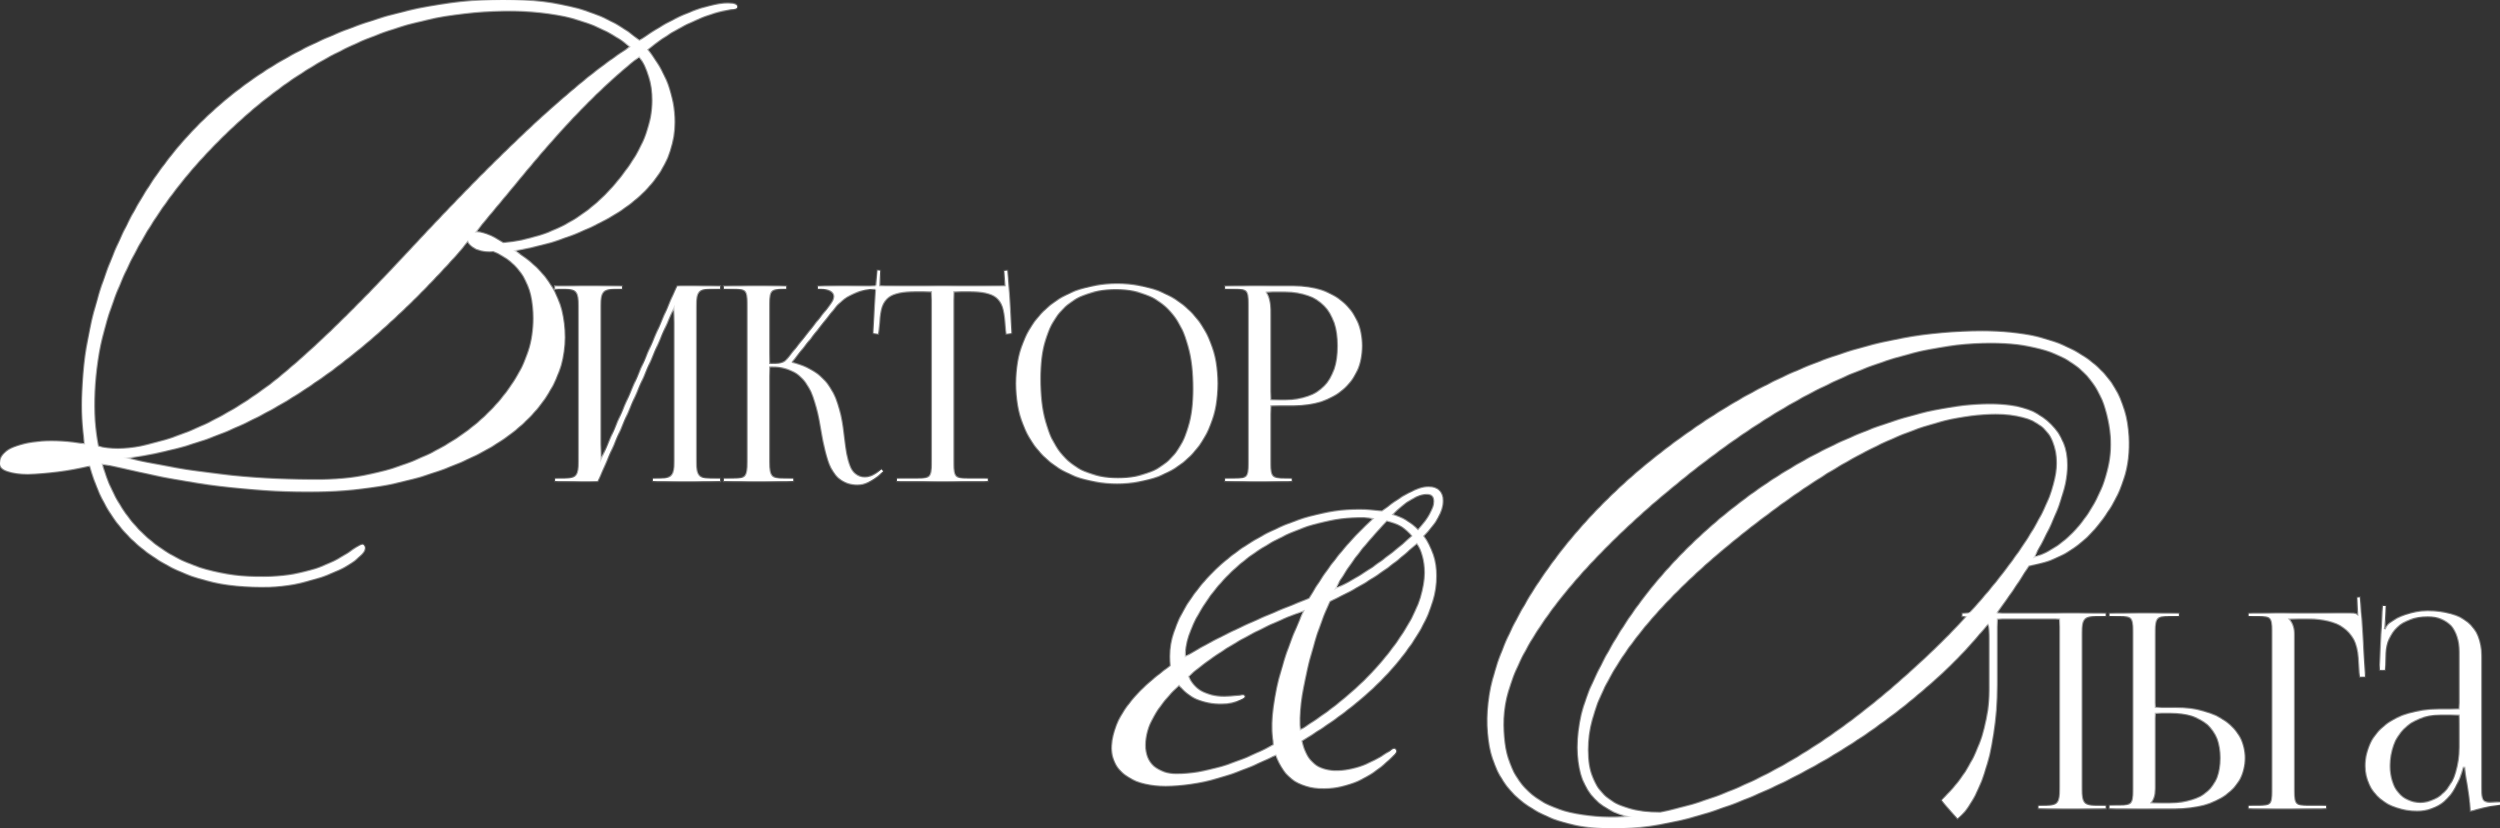
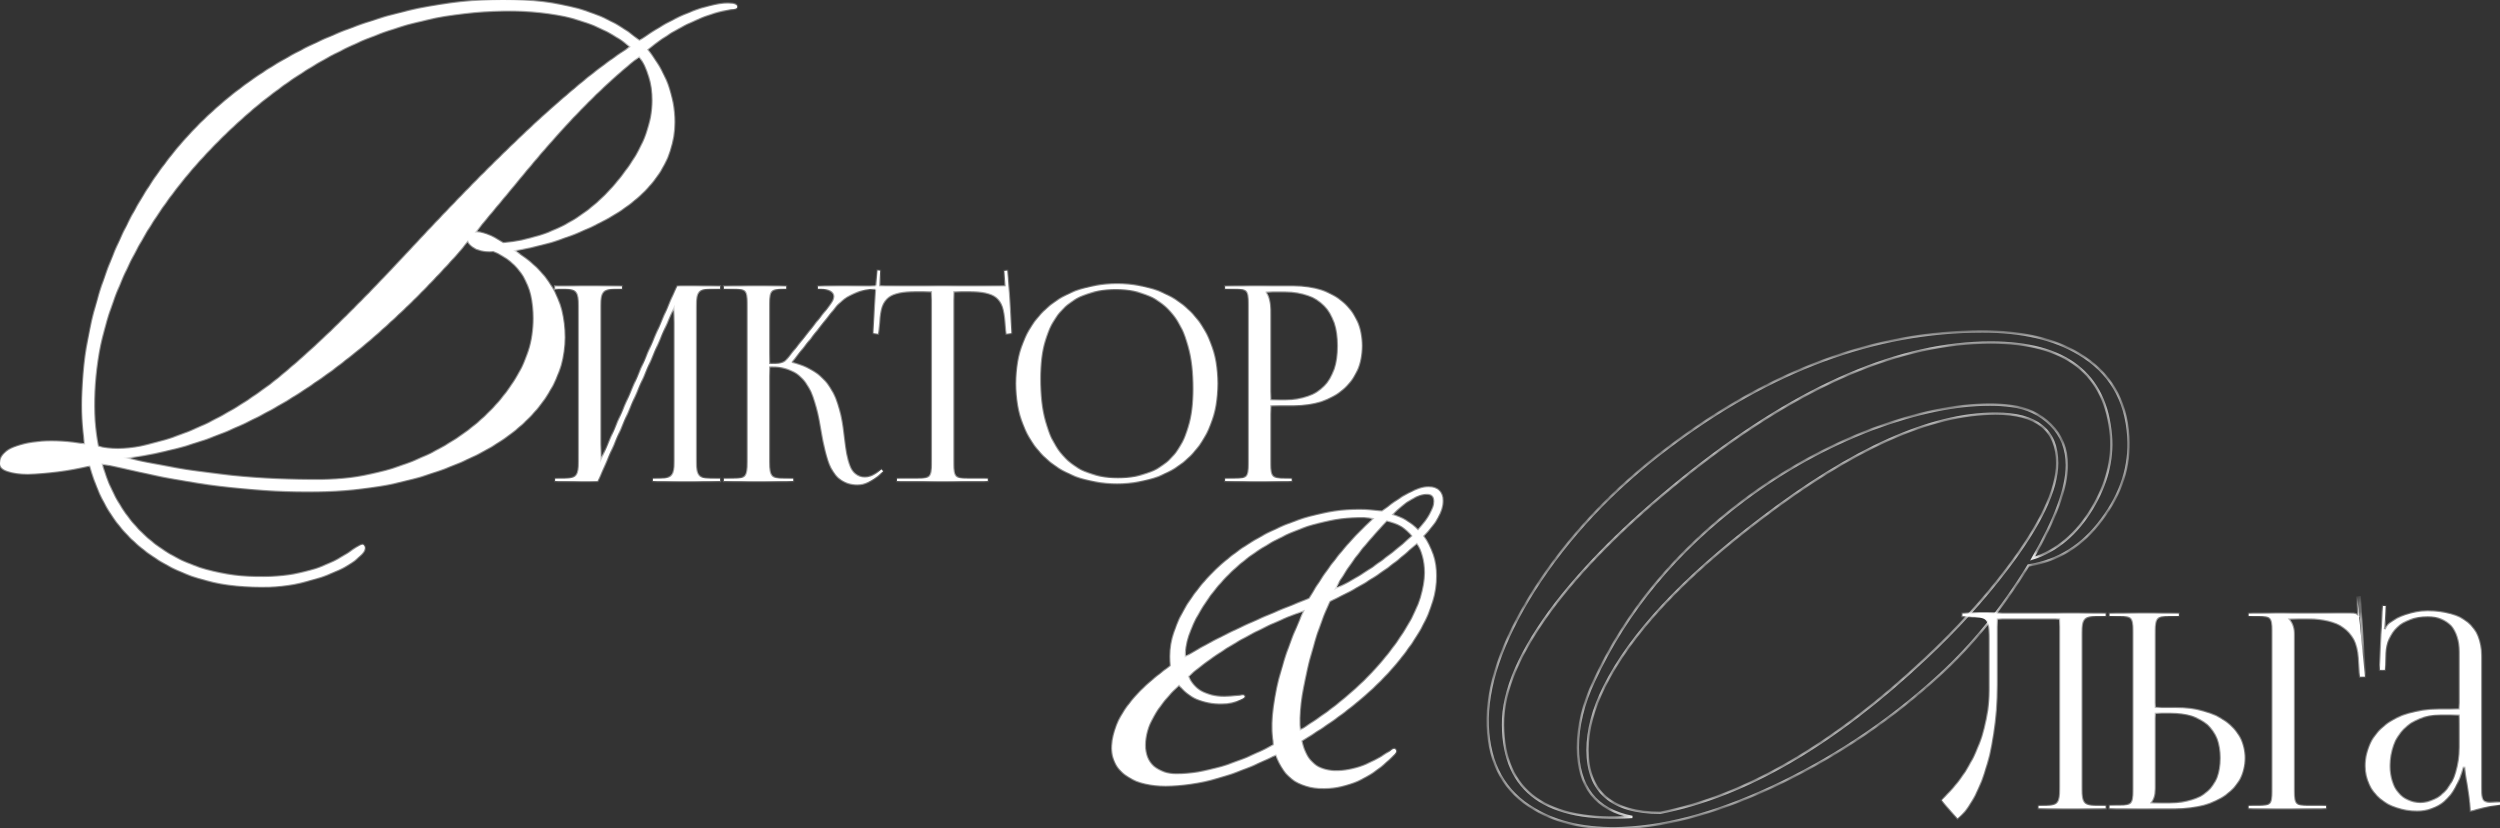
<svg xmlns="http://www.w3.org/2000/svg" width="329" height="109" viewBox="0 0 329 109" fill="none">
  <rect x="0" y="0" width="329" height="109" fill="#333333" stroke="none" />
  <mask id="path-1-inside-1_869_22" fill="white">
    <path d="M73.056 63.302V62.981H74.307C76.023 62.981 76.202 62.482 76.202 60.772V40.212C76.202 38.501 76.023 38.002 74.307 38.002H73.056V37.681H81.849V38.002H80.92C79.204 38.002 78.99 38.501 78.99 40.212V60.879L89.14 37.681H94.752V38.002H93.465C91.749 38.002 91.571 38.501 91.571 40.212V60.772C91.571 62.482 91.749 62.981 93.465 62.981H94.752V63.302H85.923V62.981H86.888C88.604 62.981 88.783 62.482 88.783 60.772V40.105L78.632 63.302H73.056Z" />
    <path d="M95.273 63.302V62.981H96.524C98.24 62.981 98.419 62.767 98.419 60.772V39.891C98.419 38.18 98.24 38.002 96.524 38.002H95.273V37.681H103.458V38.002H103.137C101.421 38.002 101.207 38.18 101.207 39.891V47.908C102.493 47.908 103.172 47.837 103.53 47.409L109.177 40.318C109.606 39.784 109.82 39.321 109.82 39C109.82 38.323 109.07 38.002 107.962 38.002H107.64V37.681H115.539V38.002H115.11C113.537 38.002 111.357 38.572 109.856 40.461L104.173 47.623L104.209 47.766C109.892 49.084 110.571 53.681 111.071 57.779C111.429 60.594 111.714 62.839 113.823 62.839C114.324 62.839 114.895 62.66 115.539 62.162L116.003 61.77L116.218 62.019L115.753 62.411C114.753 63.302 113.752 63.73 112.858 63.73C109.391 63.73 108.784 60.344 108.14 56.71C107.39 52.541 106.603 48.229 101.635 48.229H101.207V60.772C101.207 62.767 101.421 62.981 103.137 62.981H104.387V63.302H95.273Z" />
    <path d="M118.049 63.302V62.981H120.766C122.481 62.981 122.66 62.803 122.66 61.093V38.323H120.516C117.084 38.323 115.869 39 115.69 42.421L115.547 43.917L114.94 43.846L115.476 35.579L115.833 35.615L115.69 37.681H132.346L132.167 35.65L132.56 35.615L133.097 43.846L132.453 43.917L132.346 42.421C132.096 39 130.952 38.323 127.521 38.323H125.448V61.093C125.448 62.803 125.627 62.981 127.342 62.981H129.987V63.302H118.049Z" />
    <path d="M147.01 63.587C139.039 63.587 133.75 58.349 133.75 50.474C133.75 42.635 139.039 37.397 147.01 37.397C154.909 37.397 160.198 42.635 160.198 50.474C160.198 58.349 154.909 63.587 147.01 63.587ZM147.117 62.946C153.586 62.946 157.089 58.848 157.089 51.151C157.089 42.635 153.479 38.038 146.867 38.038C140.362 38.038 136.859 42.171 136.859 49.833C136.859 58.385 140.433 62.946 147.117 62.946Z" />
    <path d="M166.552 38.359V38.537C166.981 39.107 167.159 39.926 167.159 40.746V52.683H169.161C173.664 52.683 176.095 50.189 176.095 45.521C176.095 40.889 173.664 38.359 169.161 38.359H166.552ZM161.226 63.302V62.981H162.477C164.193 62.981 164.371 62.803 164.371 61.093V39.891C164.371 38.18 164.193 38.002 162.477 38.002H161.226V37.681H170.233C175.594 37.681 179.204 40.817 179.204 45.521C179.204 50.224 175.594 53.325 170.233 53.325H167.159V61.093C167.159 62.803 167.374 62.981 169.089 62.981H169.983V63.302H161.226Z" />
    <path d="M97.01 0.933C97.01 1.117 96.734 1.208 96.183 1.208C95.325 1.33 94.589 1.483 93.976 1.667C90.666 2.767 87.724 4.386 85.149 6.525C87.54 9.458 88.735 12.636 88.735 16.058C88.735 18.686 87.938 21.1 86.344 23.3C84.505 25.867 81.594 28.067 77.609 29.9C74.177 31.489 70.805 32.498 67.496 32.925C72.031 35.614 74.299 39.434 74.299 44.384C74.299 46.889 73.595 49.303 72.185 51.626C69.733 55.659 65.503 58.867 59.496 61.251C54.041 63.451 48.156 64.581 41.843 64.642C34.425 64.765 26.61 63.909 18.396 62.076C17.232 61.77 15.546 61.404 13.339 60.976C14.81 66.048 17.569 69.898 21.614 72.526C25.476 75.031 30.196 76.162 35.774 75.918C39.82 75.734 43.314 74.604 46.256 72.526C47.175 71.854 47.696 71.579 47.819 71.701C48.248 72.067 47.972 72.648 46.992 73.442C46.072 74.298 44.478 75.123 42.21 75.918C39.758 76.712 37.521 77.14 35.498 77.201C29.43 77.384 24.311 76.04 20.143 73.168C15.975 70.356 13.217 66.384 11.868 61.251C8.865 61.923 6.137 62.29 3.685 62.351C2.582 62.351 1.693 62.228 1.018 61.984C0.283 61.74 -0.054 61.373 0.007 60.884C0.13 59.356 1.969 58.44 5.524 58.134C7.118 58.012 9.018 58.134 11.225 58.501C10.857 56.239 10.734 53.917 10.857 51.534C11.102 45.362 12.542 39.189 15.178 33.017C17.998 26.417 21.798 20.764 26.579 16.058C31.79 10.925 38.073 6.922 45.428 4.05C52.784 1.178 60.17 -0.167 67.587 0.017C74.759 0.2 80.276 2.003 84.138 5.425C87.386 3.103 90.451 1.575 93.332 0.842C94.252 0.597 95.079 0.475 95.815 0.475C96.673 0.475 97.072 0.628 97.01 0.933ZM84.138 7.35C80.337 10.344 76.322 14.256 72.093 19.083C71.357 19.878 68.139 23.728 62.438 30.634C63.297 30.45 64.553 30.909 66.208 32.009C72.951 31.398 78.437 28.097 82.667 22.108C84.812 19.114 85.885 16.15 85.885 13.217C85.885 10.956 85.302 9 84.138 7.35ZM83.034 6.158C79.173 3.042 74.024 1.453 67.587 1.392C53.55 1.208 40.831 6.678 29.43 17.8C24.097 22.995 19.929 28.648 16.925 34.759C14.105 40.564 12.604 46.156 12.42 51.534C12.297 54.223 12.45 56.637 12.88 58.776C14.534 59.203 16.404 59.203 18.488 58.776C24.25 57.614 29.951 54.895 35.59 50.617C40.188 47.073 46.317 41.175 53.979 32.925C66.545 19.358 76.23 10.436 83.034 6.158ZM67.587 50.342C69.365 47.653 70.254 44.842 70.254 41.909C70.254 37.448 68.476 34.484 64.921 33.017C64.247 33.139 63.511 33.047 62.714 32.742C61.979 32.375 61.611 31.978 61.611 31.55C61.121 32.222 60.661 32.803 60.232 33.292C45.52 49.792 30.84 58.776 16.19 60.242C16.803 60.365 17.661 60.548 18.764 60.792C26.549 62.442 34.395 63.237 42.302 63.176C47.39 63.115 52.263 61.923 56.922 59.601C61.58 57.217 65.135 54.131 67.587 50.342Z" />
    <path d="M258.262 80.745H277.098V81.066H275.811C274.095 81.066 273.917 81.565 273.917 83.275V103.836C273.917 105.546 274.095 106.045 275.811 106.045H277.098V106.366H268.269V106.045H269.234C270.95 106.045 271.129 105.546 271.129 103.836V81.387H262.765V90.081C262.765 99.595 260.013 105.689 257.618 107.684L255.545 105.297C258.155 103.016 261.8 98.028 261.836 90.936V83.703C261.836 81.209 261.55 81.066 259.048 81.066H258.262V80.745Z" />
    <path d="M277.619 106.366V106.009H278.87C280.586 106.009 280.765 105.831 280.765 104.121V82.919C280.765 81.209 280.586 81.066 278.87 81.066H277.619V80.745H286.734V81.066H285.483C283.767 81.066 283.553 81.28 283.553 82.99V93.181H286.269C291.737 93.181 295.383 95.818 295.383 99.773C295.383 103.729 291.737 106.366 286.269 106.366H277.619ZM283.553 93.787V103.836C283.553 104.655 283.374 105.225 282.945 105.653V105.724H285.59C289.915 105.724 292.273 103.658 292.273 99.773C292.273 95.889 289.915 93.787 285.59 93.787H283.553Z" />
    <path d="M295.927 106.366V106.045H297.178C298.894 106.045 299.072 105.867 299.072 104.156V82.955C299.072 81.244 298.894 81.066 297.178 81.066H295.927V80.745H309.366C309.938 80.745 310.081 80.817 310.331 81.066H310.367L310.224 78.643L310.545 78.607L311.225 89.048H310.581L310.438 86.554C310.224 82.705 307.4 81.387 303.969 81.387H301.074V81.422C301.503 81.85 301.86 82.491 301.86 83.275V104.156C301.86 105.867 302.075 106.045 303.79 106.045H306.113V106.366H295.927Z" />
    <path d="M323.71 93.395V85.77C323.71 82.741 322.209 81.102 319.493 81.102C315.954 81.102 314.06 83.204 313.917 85.948L313.846 88.157H313.202L313.595 79.748H313.953L313.846 81.636C313.81 82.135 313.774 82.527 313.703 82.776L313.953 82.848C313.989 82.741 314.275 82.206 314.525 82.028C315.633 81.209 317.313 80.46 319.457 80.46C324.068 80.46 326.498 82.491 326.498 86.233V103.836C326.498 105.261 326.605 105.653 327.678 105.653C327.892 105.653 328.392 105.617 328.392 105.617L329 105.582V105.902C327.284 106.081 326.141 106.366 325.14 106.686V106.401C325.14 105.546 324.925 104.335 324.747 103.194C324.568 102.303 324.461 101.448 324.461 100.878H324.103C323.031 105.154 320.672 106.651 318.099 106.651C314.239 106.651 311.344 104.335 311.344 100.807C311.344 96.388 315.168 93.395 320.922 93.395H323.71ZM323.71 94.037H321.101C317.098 94.037 314.453 96.745 314.453 100.807C314.453 103.764 316.062 105.689 318.528 105.689C321.03 105.689 323.71 103.408 323.71 98.313V94.037Z" />
    <path d="M280.095 57.458C280.341 61.308 279.176 64.944 276.601 68.366C274.088 71.788 270.87 73.805 266.947 74.416C263.514 80.038 259.591 84.866 255.178 88.9C249.048 94.522 242.183 99.197 234.582 102.925C226.797 106.714 219.779 108.731 213.526 108.975C208.868 109.158 205.006 108.333 201.941 106.5C198.018 104.239 195.965 100.572 195.781 95.5C195.597 90.366 197.62 84.439 201.849 77.716C206.324 70.688 212.209 64.424 219.503 58.924C232.988 48.719 246.78 43.616 260.879 43.616C266.089 43.616 270.318 44.593 273.567 46.549C277.613 48.932 279.789 52.569 280.095 57.458ZM277.797 57.366C277.123 49.177 271.851 45.082 261.982 45.082C250.09 45.082 237.034 50.674 222.813 61.858C215.212 67.847 209.205 73.683 204.792 79.366C200.072 85.539 197.742 90.886 197.804 95.408C197.865 104.208 203.535 108.242 214.814 107.508C210.033 106.592 207.642 103.536 207.642 98.341C207.642 95.53 208.347 92.627 209.757 89.633C213.986 80.466 220.576 72.522 229.525 65.799C234.735 61.888 240.375 58.772 246.443 56.449C252.205 54.31 257.354 53.241 261.89 53.241C262.871 53.241 263.79 53.302 264.648 53.424C266.733 53.669 268.48 54.494 269.889 55.899C271.299 57.305 272.004 59.077 272.004 61.216C272.004 64.21 270.502 68.305 267.499 73.499C270.686 72.461 273.291 70.261 275.314 66.899C277.214 63.722 278.042 60.544 277.797 57.366ZM270.717 60.941C270.717 56.602 268.02 54.433 262.626 54.433C254.105 54.433 243.807 59.047 231.732 68.274C221.434 76.097 214.569 83.461 211.136 90.366C209.665 93.3 208.929 96.08 208.929 98.708C208.929 104.208 212.117 106.958 218.492 106.958C229.709 104.758 241.355 97.975 253.431 86.608C257.477 82.819 261.032 78.908 264.097 74.874C268.51 69.069 270.717 64.424 270.717 60.941Z" />
    <path d="M189.834 65.906C189.834 67.284 188.976 68.828 187.261 70.538C188.404 72.059 188.976 73.817 188.976 75.812C188.976 77.95 188.309 80.231 186.975 82.654C183.877 88.118 178.635 93.059 171.249 97.477C171.773 99.948 173.107 101.278 175.252 101.468C177.587 101.658 180.136 100.803 182.9 98.903C183.282 98.522 183.544 98.451 183.687 98.689C183.83 98.879 183.687 99.14 183.258 99.473C180.637 102.086 177.849 103.487 174.894 103.677C171.272 103.915 168.961 102.442 167.96 99.259C162.528 102.015 157.667 103.392 153.378 103.392C151.424 103.392 149.828 103.012 148.589 102.252C147.016 101.302 146.277 99.924 146.373 98.119C146.563 94.65 149.137 91.158 154.093 87.642C154.045 87.215 154.021 86.787 154.021 86.36C154.021 84.317 154.76 82.084 156.237 79.66C158.668 75.765 162.17 72.629 166.745 70.253C171.129 68.02 175.418 66.975 179.612 67.118C179.755 67.118 180.518 67.189 181.9 67.331C184.568 65.193 186.594 64.124 187.976 64.124C189.215 64.124 189.834 64.718 189.834 65.906ZM187.833 64.98C186.546 64.98 184.973 65.906 183.115 67.759C184.497 68.092 185.664 68.781 186.617 69.826C188.047 68.21 188.762 66.927 188.762 65.977C188.762 65.312 188.452 64.98 187.833 64.98ZM185.903 70.538C185.092 69.493 183.949 68.804 182.471 68.472C181.042 70.04 179.993 71.227 179.326 72.035C177.801 73.935 176.538 75.812 175.538 77.665C178.969 76.05 182.424 73.674 185.903 70.538ZM186.474 71.394C183.282 74.482 179.445 77.047 174.966 79.09C173.774 81.656 172.774 84.673 171.963 88.141C171.201 91.325 170.891 94.009 171.034 96.194C177.42 92.251 182.185 87.619 185.331 82.297C186.808 79.779 187.547 77.451 187.547 75.313C187.547 73.793 187.189 72.486 186.474 71.394ZM180.899 68.187C180.327 68.092 179.85 68.044 179.469 68.044C175.466 67.996 171.535 69.018 167.674 71.109C163.433 73.389 160.145 76.525 157.81 80.516C156.523 82.701 155.88 84.721 155.88 86.573C159.835 84.103 165.316 81.513 172.321 78.805C174.704 74.672 177.563 71.132 180.899 68.187ZM171.749 80.231C165.506 82.559 160.359 85.481 156.309 88.996C157.119 90.802 158.715 91.705 161.098 91.705C161.527 91.705 162.218 91.657 163.171 91.562C163.505 91.467 163.695 91.467 163.743 91.562C163.886 91.705 163.719 91.871 163.243 92.061C162.528 92.394 161.718 92.56 160.812 92.56C158.334 92.607 156.452 91.776 155.165 90.066C152.163 92.964 150.662 95.624 150.662 98.047C150.662 99.235 151.043 100.185 151.805 100.898C152.615 101.563 153.616 101.896 154.808 101.896C158.477 101.896 162.766 100.613 167.674 98.047C167.246 95.719 167.484 92.797 168.389 89.281C169.152 86.288 170.272 83.271 171.749 80.231Z" />
  </mask>
  <path d="M73.056 63.302V62.981H74.307C76.023 62.981 76.202 62.482 76.202 60.772V40.212C76.202 38.501 76.023 38.002 74.307 38.002H73.056V37.681H81.849V38.002H80.92C79.204 38.002 78.99 38.501 78.99 40.212V60.879L89.14 37.681H94.752V38.002H93.465C91.749 38.002 91.571 38.501 91.571 40.212V60.772C91.571 62.482 91.749 62.981 93.465 62.981H94.752V63.302H85.923V62.981H86.888C88.604 62.981 88.783 62.482 88.783 60.772V40.105L78.632 63.302H73.056Z" fill="white" />
  <path d="M95.273 63.302V62.981H96.524C98.24 62.981 98.419 62.767 98.419 60.772V39.891C98.419 38.18 98.24 38.002 96.524 38.002H95.273V37.681H103.458V38.002H103.137C101.421 38.002 101.207 38.18 101.207 39.891V47.908C102.493 47.908 103.172 47.837 103.53 47.409L109.177 40.318C109.606 39.784 109.82 39.321 109.82 39C109.82 38.323 109.07 38.002 107.962 38.002H107.64V37.681H115.539V38.002H115.11C113.537 38.002 111.357 38.572 109.856 40.461L104.173 47.623L104.209 47.766C109.892 49.084 110.571 53.681 111.071 57.779C111.429 60.594 111.714 62.839 113.823 62.839C114.324 62.839 114.895 62.66 115.539 62.162L116.003 61.77L116.218 62.019L115.753 62.411C114.753 63.302 113.752 63.73 112.858 63.73C109.391 63.73 108.784 60.344 108.14 56.71C107.39 52.541 106.603 48.229 101.635 48.229H101.207V60.772C101.207 62.767 101.421 62.981 103.137 62.981H104.387V63.302H95.273Z" fill="white" />
  <path d="M118.049 63.302V62.981H120.766C122.481 62.981 122.66 62.803 122.66 61.093V38.323H120.516C117.084 38.323 115.869 39 115.69 42.421L115.547 43.917L114.94 43.846L115.476 35.579L115.833 35.615L115.69 37.681H132.346L132.167 35.65L132.56 35.615L133.097 43.846L132.453 43.917L132.346 42.421C132.096 39 130.952 38.323 127.521 38.323H125.448V61.093C125.448 62.803 125.627 62.981 127.342 62.981H129.987V63.302H118.049Z" fill="white" />
  <path d="M147.01 63.587C139.039 63.587 133.75 58.349 133.75 50.474C133.75 42.635 139.039 37.397 147.01 37.397C154.909 37.397 160.198 42.635 160.198 50.474C160.198 58.349 154.909 63.587 147.01 63.587ZM147.117 62.946C153.586 62.946 157.089 58.848 157.089 51.151C157.089 42.635 153.479 38.038 146.867 38.038C140.362 38.038 136.859 42.171 136.859 49.833C136.859 58.385 140.433 62.946 147.117 62.946Z" fill="white" />
  <path d="M166.552 38.359V38.537C166.981 39.107 167.159 39.926 167.159 40.746V52.683H169.161C173.664 52.683 176.095 50.189 176.095 45.521C176.095 40.889 173.664 38.359 169.161 38.359H166.552ZM161.226 63.302V62.981H162.477C164.193 62.981 164.371 62.803 164.371 61.093V39.891C164.371 38.18 164.193 38.002 162.477 38.002H161.226V37.681H170.233C175.594 37.681 179.204 40.817 179.204 45.521C179.204 50.224 175.594 53.325 170.233 53.325H167.159V61.093C167.159 62.803 167.374 62.981 169.089 62.981H169.983V63.302H161.226Z" fill="white" />
  <path d="M97.01 0.933C97.01 1.117 96.734 1.208 96.183 1.208C95.325 1.33 94.589 1.483 93.976 1.667C90.666 2.767 87.724 4.386 85.149 6.525C87.54 9.458 88.735 12.636 88.735 16.058C88.735 18.686 87.938 21.1 86.344 23.3C84.505 25.867 81.594 28.067 77.609 29.9C74.177 31.489 70.805 32.498 67.496 32.925C72.031 35.614 74.299 39.434 74.299 44.384C74.299 46.889 73.595 49.303 72.185 51.626C69.733 55.659 65.503 58.867 59.496 61.251C54.041 63.451 48.156 64.581 41.843 64.642C34.425 64.765 26.61 63.909 18.396 62.076C17.232 61.77 15.546 61.404 13.339 60.976C14.81 66.048 17.569 69.898 21.614 72.526C25.476 75.031 30.196 76.162 35.774 75.918C39.82 75.734 43.314 74.604 46.256 72.526C47.175 71.854 47.696 71.579 47.819 71.701C48.248 72.067 47.972 72.648 46.992 73.442C46.072 74.298 44.478 75.123 42.21 75.918C39.758 76.712 37.521 77.14 35.498 77.201C29.43 77.384 24.311 76.04 20.143 73.168C15.975 70.356 13.217 66.384 11.868 61.251C8.865 61.923 6.137 62.29 3.685 62.351C2.582 62.351 1.693 62.228 1.018 61.984C0.283 61.74 -0.054 61.373 0.007 60.884C0.13 59.356 1.969 58.44 5.524 58.134C7.118 58.012 9.018 58.134 11.225 58.501C10.857 56.239 10.734 53.917 10.857 51.534C11.102 45.362 12.542 39.189 15.178 33.017C17.998 26.417 21.798 20.764 26.579 16.058C31.79 10.925 38.073 6.922 45.428 4.05C52.784 1.178 60.17 -0.167 67.587 0.017C74.759 0.2 80.276 2.003 84.138 5.425C87.386 3.103 90.451 1.575 93.332 0.842C94.252 0.597 95.079 0.475 95.815 0.475C96.673 0.475 97.072 0.628 97.01 0.933ZM84.138 7.35C80.337 10.344 76.322 14.256 72.093 19.083C71.357 19.878 68.139 23.728 62.438 30.634C63.297 30.45 64.553 30.909 66.208 32.009C72.951 31.398 78.437 28.097 82.667 22.108C84.812 19.114 85.885 16.15 85.885 13.217C85.885 10.956 85.302 9 84.138 7.35ZM83.034 6.158C79.173 3.042 74.024 1.453 67.587 1.392C53.55 1.208 40.831 6.678 29.43 17.8C24.097 22.995 19.929 28.648 16.925 34.759C14.105 40.564 12.604 46.156 12.42 51.534C12.297 54.223 12.45 56.637 12.88 58.776C14.534 59.203 16.404 59.203 18.488 58.776C24.25 57.614 29.951 54.895 35.59 50.617C40.188 47.073 46.317 41.175 53.979 32.925C66.545 19.358 76.23 10.436 83.034 6.158ZM67.587 50.342C69.365 47.653 70.254 44.842 70.254 41.909C70.254 37.448 68.476 34.484 64.921 33.017C64.247 33.139 63.511 33.047 62.714 32.742C61.979 32.375 61.611 31.978 61.611 31.55C61.121 32.222 60.661 32.803 60.232 33.292C45.52 49.792 30.84 58.776 16.19 60.242C16.803 60.365 17.661 60.548 18.764 60.792C26.549 62.442 34.395 63.237 42.302 63.176C47.39 63.115 52.263 61.923 56.922 59.601C61.58 57.217 65.135 54.131 67.587 50.342Z" fill="white" />
  <path d="M258.262 80.745H277.098V81.066H275.811C274.095 81.066 273.917 81.565 273.917 83.275V103.836C273.917 105.546 274.095 106.045 275.811 106.045H277.098V106.366H268.269V106.045H269.234C270.95 106.045 271.129 105.546 271.129 103.836V81.387H262.765V90.081C262.765 99.595 260.013 105.689 257.618 107.684L255.545 105.297C258.155 103.016 261.8 98.028 261.836 90.936V83.703C261.836 81.209 261.55 81.066 259.048 81.066H258.262V80.745Z" fill="white" />
  <path d="M277.619 106.366V106.009H278.87C280.586 106.009 280.765 105.831 280.765 104.121V82.919C280.765 81.209 280.586 81.066 278.87 81.066H277.619V80.745H286.734V81.066H285.483C283.767 81.066 283.553 81.28 283.553 82.99V93.181H286.269C291.737 93.181 295.383 95.818 295.383 99.773C295.383 103.729 291.737 106.366 286.269 106.366H277.619ZM283.553 93.787V103.836C283.553 104.655 283.374 105.225 282.945 105.653V105.724H285.59C289.915 105.724 292.273 103.658 292.273 99.773C292.273 95.889 289.915 93.787 285.59 93.787H283.553Z" fill="white" />
-   <path d="M295.927 106.366V106.045H297.178C298.894 106.045 299.072 105.867 299.072 104.156V82.955C299.072 81.244 298.894 81.066 297.178 81.066H295.927V80.745H309.366C309.938 80.745 310.081 80.817 310.331 81.066H310.367L310.224 78.643L310.545 78.607L311.225 89.048H310.581L310.438 86.554C310.224 82.705 307.4 81.387 303.969 81.387H301.074V81.422C301.503 81.85 301.86 82.491 301.86 83.275V104.156C301.86 105.867 302.075 106.045 303.79 106.045H306.113V106.366H295.927Z" fill="white" />
+   <path d="M295.927 106.366V106.045H297.178C298.894 106.045 299.072 105.867 299.072 104.156V82.955C299.072 81.244 298.894 81.066 297.178 81.066H295.927V80.745H309.366C309.938 80.745 310.081 80.817 310.331 81.066H310.367L310.224 78.643L311.225 89.048H310.581L310.438 86.554C310.224 82.705 307.4 81.387 303.969 81.387H301.074V81.422C301.503 81.85 301.86 82.491 301.86 83.275V104.156C301.86 105.867 302.075 106.045 303.79 106.045H306.113V106.366H295.927Z" fill="white" />
  <path d="M323.71 93.395V85.77C323.71 82.741 322.209 81.102 319.493 81.102C315.954 81.102 314.06 83.204 313.917 85.948L313.846 88.157H313.202L313.595 79.748H313.953L313.846 81.636C313.81 82.135 313.774 82.527 313.703 82.776L313.953 82.848C313.989 82.741 314.275 82.206 314.525 82.028C315.633 81.209 317.313 80.46 319.457 80.46C324.068 80.46 326.498 82.491 326.498 86.233V103.836C326.498 105.261 326.605 105.653 327.678 105.653C327.892 105.653 328.392 105.617 328.392 105.617L329 105.582V105.902C327.284 106.081 326.141 106.366 325.14 106.686V106.401C325.14 105.546 324.925 104.335 324.747 103.194C324.568 102.303 324.461 101.448 324.461 100.878H324.103C323.031 105.154 320.672 106.651 318.099 106.651C314.239 106.651 311.344 104.335 311.344 100.807C311.344 96.388 315.168 93.395 320.922 93.395H323.71ZM323.71 94.037H321.101C317.098 94.037 314.453 96.745 314.453 100.807C314.453 103.764 316.062 105.689 318.528 105.689C321.03 105.689 323.71 103.408 323.71 98.313V94.037Z" fill="white" />
-   <path d="M280.095 57.458C280.341 61.308 279.176 64.944 276.601 68.366C274.088 71.788 270.87 73.805 266.947 74.416C263.514 80.038 259.591 84.866 255.178 88.9C249.048 94.522 242.183 99.197 234.582 102.925C226.797 106.714 219.779 108.731 213.526 108.975C208.868 109.158 205.006 108.333 201.941 106.5C198.018 104.239 195.965 100.572 195.781 95.5C195.597 90.366 197.62 84.439 201.849 77.716C206.324 70.688 212.209 64.424 219.503 58.924C232.988 48.719 246.78 43.616 260.879 43.616C266.089 43.616 270.318 44.593 273.567 46.549C277.613 48.932 279.789 52.569 280.095 57.458ZM277.797 57.366C277.123 49.177 271.851 45.082 261.982 45.082C250.09 45.082 237.034 50.674 222.813 61.858C215.212 67.847 209.205 73.683 204.792 79.366C200.072 85.539 197.742 90.886 197.804 95.408C197.865 104.208 203.535 108.242 214.814 107.508C210.033 106.592 207.642 103.536 207.642 98.341C207.642 95.53 208.347 92.627 209.757 89.633C213.986 80.466 220.576 72.522 229.525 65.799C234.735 61.888 240.375 58.772 246.443 56.449C252.205 54.31 257.354 53.241 261.89 53.241C262.871 53.241 263.79 53.302 264.648 53.424C266.733 53.669 268.48 54.494 269.889 55.899C271.299 57.305 272.004 59.077 272.004 61.216C272.004 64.21 270.502 68.305 267.499 73.499C270.686 72.461 273.291 70.261 275.314 66.899C277.214 63.722 278.042 60.544 277.797 57.366ZM270.717 60.941C270.717 56.602 268.02 54.433 262.626 54.433C254.105 54.433 243.807 59.047 231.732 68.274C221.434 76.097 214.569 83.461 211.136 90.366C209.665 93.3 208.929 96.08 208.929 98.708C208.929 104.208 212.117 106.958 218.492 106.958C229.709 104.758 241.355 97.975 253.431 86.608C257.477 82.819 261.032 78.908 264.097 74.874C268.51 69.069 270.717 64.424 270.717 60.941Z" fill="white" />
  <path d="M189.834 65.906C189.834 67.284 188.976 68.828 187.261 70.538C188.404 72.059 188.976 73.817 188.976 75.812C188.976 77.95 188.309 80.231 186.975 82.654C183.877 88.118 178.635 93.059 171.249 97.477C171.773 99.948 173.107 101.278 175.252 101.468C177.587 101.658 180.136 100.803 182.9 98.903C183.282 98.522 183.544 98.451 183.687 98.689C183.83 98.879 183.687 99.14 183.258 99.473C180.637 102.086 177.849 103.487 174.894 103.677C171.272 103.915 168.961 102.442 167.96 99.259C162.528 102.015 157.667 103.392 153.378 103.392C151.424 103.392 149.828 103.012 148.589 102.252C147.016 101.302 146.277 99.924 146.373 98.119C146.563 94.65 149.137 91.158 154.093 87.642C154.045 87.215 154.021 86.787 154.021 86.36C154.021 84.317 154.76 82.084 156.237 79.66C158.668 75.765 162.17 72.629 166.745 70.253C171.129 68.02 175.418 66.975 179.612 67.118C179.755 67.118 180.518 67.189 181.9 67.331C184.568 65.193 186.594 64.124 187.976 64.124C189.215 64.124 189.834 64.718 189.834 65.906ZM187.833 64.98C186.546 64.98 184.973 65.906 183.115 67.759C184.497 68.092 185.664 68.781 186.617 69.826C188.047 68.21 188.762 66.927 188.762 65.977C188.762 65.312 188.452 64.98 187.833 64.98ZM185.903 70.538C185.092 69.493 183.949 68.804 182.471 68.472C181.042 70.04 179.993 71.227 179.326 72.035C177.801 73.935 176.538 75.812 175.538 77.665C178.969 76.05 182.424 73.674 185.903 70.538ZM186.474 71.394C183.282 74.482 179.445 77.047 174.966 79.09C173.774 81.656 172.774 84.673 171.963 88.141C171.201 91.325 170.891 94.009 171.034 96.194C177.42 92.251 182.185 87.619 185.331 82.297C186.808 79.779 187.547 77.451 187.547 75.313C187.547 73.793 187.189 72.486 186.474 71.394ZM180.899 68.187C180.327 68.092 179.85 68.044 179.469 68.044C175.466 67.996 171.535 69.018 167.674 71.109C163.433 73.389 160.145 76.525 157.81 80.516C156.523 82.701 155.88 84.721 155.88 86.573C159.835 84.103 165.316 81.513 172.321 78.805C174.704 74.672 177.563 71.132 180.899 68.187ZM171.749 80.231C165.506 82.559 160.359 85.481 156.309 88.996C157.119 90.802 158.715 91.705 161.098 91.705C161.527 91.705 162.218 91.657 163.171 91.562C163.505 91.467 163.695 91.467 163.743 91.562C163.886 91.705 163.719 91.871 163.243 92.061C162.528 92.394 161.718 92.56 160.812 92.56C158.334 92.607 156.452 91.776 155.165 90.066C152.163 92.964 150.662 95.624 150.662 98.047C150.662 99.235 151.043 100.185 151.805 100.898C152.615 101.563 153.616 101.896 154.808 101.896C158.477 101.896 162.766 100.613 167.674 98.047C167.246 95.719 167.484 92.797 168.389 89.281C169.152 86.288 170.272 83.271 171.749 80.231Z" fill="white" />
  <path d="M73.056 63.302V62.981H74.307C76.023 62.981 76.202 62.482 76.202 60.772V40.212C76.202 38.501 76.023 38.002 74.307 38.002H73.056V37.681H81.849V38.002H80.92C79.204 38.002 78.99 38.501 78.99 40.212V60.879L89.14 37.681H94.752V38.002H93.465C91.749 38.002 91.571 38.501 91.571 40.212V60.772C91.571 62.482 91.749 62.981 93.465 62.981H94.752V63.302H85.923V62.981H86.888C88.604 62.981 88.783 62.482 88.783 60.772V40.105L78.632 63.302H73.056Z" stroke="white" stroke-width="0.314" mask="url(#path-1-inside-1_869_22)" />
  <path d="M95.273 63.302V62.981H96.524C98.24 62.981 98.419 62.767 98.419 60.772V39.891C98.419 38.18 98.24 38.002 96.524 38.002H95.273V37.681H103.458V38.002H103.137C101.421 38.002 101.207 38.18 101.207 39.891V47.908C102.493 47.908 103.172 47.837 103.53 47.409L109.177 40.318C109.606 39.784 109.82 39.321 109.82 39C109.82 38.323 109.07 38.002 107.962 38.002H107.64V37.681H115.539V38.002H115.11C113.537 38.002 111.357 38.572 109.856 40.461L104.173 47.623L104.209 47.766C109.892 49.084 110.571 53.681 111.071 57.779C111.429 60.594 111.714 62.839 113.823 62.839C114.324 62.839 114.895 62.66 115.539 62.162L116.003 61.77L116.218 62.019L115.753 62.411C114.753 63.302 113.752 63.73 112.858 63.73C109.391 63.73 108.784 60.344 108.14 56.71C107.39 52.541 106.603 48.229 101.635 48.229H101.207V60.772C101.207 62.767 101.421 62.981 103.137 62.981H104.387V63.302H95.273Z" stroke="white" stroke-width="0.314" mask="url(#path-1-inside-1_869_22)" />
  <path d="M118.049 63.302V62.981H120.766C122.481 62.981 122.66 62.803 122.66 61.093V38.323H120.516C117.084 38.323 115.869 39 115.69 42.421L115.547 43.917L114.94 43.846L115.476 35.579L115.833 35.615L115.69 37.681H132.346L132.167 35.65L132.56 35.615L133.097 43.846L132.453 43.917L132.346 42.421C132.096 39 130.952 38.323 127.521 38.323H125.448V61.093C125.448 62.803 125.627 62.981 127.342 62.981H129.987V63.302H118.049Z" stroke="white" stroke-width="0.314" mask="url(#path-1-inside-1_869_22)" />
  <path d="M147.01 63.587C139.039 63.587 133.75 58.349 133.75 50.474C133.75 42.635 139.039 37.397 147.01 37.397C154.909 37.397 160.198 42.635 160.198 50.474C160.198 58.349 154.909 63.587 147.01 63.587ZM147.117 62.946C153.586 62.946 157.089 58.848 157.089 51.151C157.089 42.635 153.479 38.038 146.867 38.038C140.362 38.038 136.859 42.171 136.859 49.833C136.859 58.385 140.433 62.946 147.117 62.946Z" stroke="white" stroke-width="0.314" mask="url(#path-1-inside-1_869_22)" />
  <path d="M166.552 38.359V38.537C166.981 39.107 167.159 39.926 167.159 40.746V52.683H169.161C173.664 52.683 176.095 50.189 176.095 45.521C176.095 40.889 173.664 38.359 169.161 38.359H166.552ZM161.226 63.302V62.981H162.477C164.193 62.981 164.371 62.803 164.371 61.093V39.891C164.371 38.18 164.193 38.002 162.477 38.002H161.226V37.681H170.233C175.594 37.681 179.204 40.817 179.204 45.521C179.204 50.224 175.594 53.325 170.233 53.325H167.159V61.093C167.159 62.803 167.374 62.981 169.089 62.981H169.983V63.302H161.226Z" stroke="white" stroke-width="0.314" mask="url(#path-1-inside-1_869_22)" />
  <path d="M97.01 0.933C97.01 1.117 96.734 1.208 96.183 1.208C95.325 1.33 94.589 1.483 93.976 1.667C90.666 2.767 87.724 4.386 85.149 6.525C87.54 9.458 88.735 12.636 88.735 16.058C88.735 18.686 87.938 21.1 86.344 23.3C84.505 25.867 81.594 28.067 77.609 29.9C74.177 31.489 70.805 32.498 67.496 32.925C72.031 35.614 74.299 39.434 74.299 44.384C74.299 46.889 73.595 49.303 72.185 51.626C69.733 55.659 65.503 58.867 59.496 61.251C54.041 63.451 48.156 64.581 41.843 64.642C34.425 64.765 26.61 63.909 18.396 62.076C17.232 61.77 15.546 61.404 13.339 60.976C14.81 66.048 17.569 69.898 21.614 72.526C25.476 75.031 30.196 76.162 35.774 75.918C39.82 75.734 43.314 74.604 46.256 72.526C47.175 71.854 47.696 71.579 47.819 71.701C48.248 72.067 47.972 72.648 46.992 73.442C46.072 74.298 44.478 75.123 42.21 75.918C39.758 76.712 37.521 77.14 35.498 77.201C29.43 77.384 24.311 76.04 20.143 73.168C15.975 70.356 13.217 66.384 11.868 61.251C8.865 61.923 6.137 62.29 3.685 62.351C2.582 62.351 1.693 62.228 1.018 61.984C0.283 61.74 -0.054 61.373 0.007 60.884C0.13 59.356 1.969 58.44 5.524 58.134C7.118 58.012 9.018 58.134 11.225 58.501C10.857 56.239 10.734 53.917 10.857 51.534C11.102 45.362 12.542 39.189 15.178 33.017C17.998 26.417 21.798 20.764 26.579 16.058C31.79 10.925 38.073 6.922 45.428 4.05C52.784 1.178 60.17 -0.167 67.587 0.017C74.759 0.2 80.276 2.003 84.138 5.425C87.386 3.103 90.451 1.575 93.332 0.842C94.252 0.597 95.079 0.475 95.815 0.475C96.673 0.475 97.072 0.628 97.01 0.933ZM84.138 7.35C80.337 10.344 76.322 14.256 72.093 19.083C71.357 19.878 68.139 23.728 62.438 30.634C63.297 30.45 64.553 30.909 66.208 32.009C72.951 31.398 78.437 28.097 82.667 22.108C84.812 19.114 85.885 16.15 85.885 13.217C85.885 10.956 85.302 9 84.138 7.35ZM83.034 6.158C79.173 3.042 74.024 1.453 67.587 1.392C53.55 1.208 40.831 6.678 29.43 17.8C24.097 22.995 19.929 28.648 16.925 34.759C14.105 40.564 12.604 46.156 12.42 51.534C12.297 54.223 12.45 56.637 12.88 58.776C14.534 59.203 16.404 59.203 18.488 58.776C24.25 57.614 29.951 54.895 35.59 50.617C40.188 47.073 46.317 41.175 53.979 32.925C66.545 19.358 76.23 10.436 83.034 6.158ZM67.587 50.342C69.365 47.653 70.254 44.842 70.254 41.909C70.254 37.448 68.476 34.484 64.921 33.017C64.247 33.139 63.511 33.047 62.714 32.742C61.979 32.375 61.611 31.978 61.611 31.55C61.121 32.222 60.661 32.803 60.232 33.292C45.52 49.792 30.84 58.776 16.19 60.242C16.803 60.365 17.661 60.548 18.764 60.792C26.549 62.442 34.395 63.237 42.302 63.176C47.39 63.115 52.263 61.923 56.922 59.601C61.58 57.217 65.135 54.131 67.587 50.342Z" stroke="white" stroke-width="0.314" mask="url(#path-1-inside-1_869_22)" />
  <path d="M258.262 80.745H277.098V81.066H275.811C274.095 81.066 273.917 81.565 273.917 83.275V103.836C273.917 105.546 274.095 106.045 275.811 106.045H277.098V106.366H268.269V106.045H269.234C270.95 106.045 271.129 105.546 271.129 103.836V81.387H262.765V90.081C262.765 99.595 260.013 105.689 257.618 107.684L255.545 105.297C258.155 103.016 261.8 98.028 261.836 90.936V83.703C261.836 81.209 261.55 81.066 259.048 81.066H258.262V80.745Z" stroke="white" stroke-width="0.314" mask="url(#path-1-inside-1_869_22)" />
  <path d="M277.619 106.366V106.009H278.87C280.586 106.009 280.765 105.831 280.765 104.121V82.919C280.765 81.209 280.586 81.066 278.87 81.066H277.619V80.745H286.734V81.066H285.483C283.767 81.066 283.553 81.28 283.553 82.99V93.181H286.269C291.737 93.181 295.383 95.818 295.383 99.773C295.383 103.729 291.737 106.366 286.269 106.366H277.619ZM283.553 93.787V103.836C283.553 104.655 283.374 105.225 282.945 105.653V105.724H285.59C289.915 105.724 292.273 103.658 292.273 99.773C292.273 95.889 289.915 93.787 285.59 93.787H283.553Z" stroke="white" stroke-width="0.314" mask="url(#path-1-inside-1_869_22)" />
  <path d="M295.927 106.366V106.045H297.178C298.894 106.045 299.072 105.867 299.072 104.156V82.955C299.072 81.244 298.894 81.066 297.178 81.066H295.927V80.745H309.366C309.938 80.745 310.081 80.817 310.331 81.066H310.367L310.224 78.643L310.545 78.607L311.225 89.048H310.581L310.438 86.554C310.224 82.705 307.4 81.387 303.969 81.387H301.074V81.422C301.503 81.85 301.86 82.491 301.86 83.275V104.156C301.86 105.867 302.075 106.045 303.79 106.045H306.113V106.366H295.927Z" stroke="white" stroke-width="0.314" mask="url(#path-1-inside-1_869_22)" />
  <path d="M323.71 93.395V85.77C323.71 82.741 322.209 81.102 319.493 81.102C315.954 81.102 314.06 83.204 313.917 85.948L313.846 88.157H313.202L313.595 79.748H313.953L313.846 81.636C313.81 82.135 313.774 82.527 313.703 82.776L313.953 82.848C313.989 82.741 314.275 82.206 314.525 82.028C315.633 81.209 317.313 80.46 319.457 80.46C324.068 80.46 326.498 82.491 326.498 86.233V103.836C326.498 105.261 326.605 105.653 327.678 105.653C327.892 105.653 328.392 105.617 328.392 105.617L329 105.582V105.902C327.284 106.081 326.141 106.366 325.14 106.686V106.401C325.14 105.546 324.925 104.335 324.747 103.194C324.568 102.303 324.461 101.448 324.461 100.878H324.103C323.031 105.154 320.672 106.651 318.099 106.651C314.239 106.651 311.344 104.335 311.344 100.807C311.344 96.388 315.168 93.395 320.922 93.395H323.71ZM323.71 94.037H321.101C317.098 94.037 314.453 96.745 314.453 100.807C314.453 103.764 316.062 105.689 318.528 105.689C321.03 105.689 323.71 103.408 323.71 98.313V94.037Z" stroke="white" stroke-width="0.314" mask="url(#path-1-inside-1_869_22)" />
  <path d="M280.095 57.458C280.341 61.308 279.176 64.944 276.601 68.366C274.088 71.788 270.87 73.805 266.947 74.416C263.514 80.038 259.591 84.866 255.178 88.9C249.048 94.522 242.183 99.197 234.582 102.925C226.797 106.714 219.779 108.731 213.526 108.975C208.868 109.158 205.006 108.333 201.941 106.5C198.018 104.239 195.965 100.572 195.781 95.5C195.597 90.366 197.62 84.439 201.849 77.716C206.324 70.688 212.209 64.424 219.503 58.924C232.988 48.719 246.78 43.616 260.879 43.616C266.089 43.616 270.318 44.593 273.567 46.549C277.613 48.932 279.789 52.569 280.095 57.458ZM277.797 57.366C277.123 49.177 271.851 45.082 261.982 45.082C250.09 45.082 237.034 50.674 222.813 61.858C215.212 67.847 209.205 73.683 204.792 79.366C200.072 85.539 197.742 90.886 197.804 95.408C197.865 104.208 203.535 108.242 214.814 107.508C210.033 106.592 207.642 103.536 207.642 98.341C207.642 95.53 208.347 92.627 209.757 89.633C213.986 80.466 220.576 72.522 229.525 65.799C234.735 61.888 240.375 58.772 246.443 56.449C252.205 54.31 257.354 53.241 261.89 53.241C262.871 53.241 263.79 53.302 264.648 53.424C266.733 53.669 268.48 54.494 269.889 55.899C271.299 57.305 272.004 59.077 272.004 61.216C272.004 64.21 270.502 68.305 267.499 73.499C270.686 72.461 273.291 70.261 275.314 66.899C277.214 63.722 278.042 60.544 277.797 57.366ZM270.717 60.941C270.717 56.602 268.02 54.433 262.626 54.433C254.105 54.433 243.807 59.047 231.732 68.274C221.434 76.097 214.569 83.461 211.136 90.366C209.665 93.3 208.929 96.08 208.929 98.708C208.929 104.208 212.117 106.958 218.492 106.958C229.709 104.758 241.355 97.975 253.431 86.608C257.477 82.819 261.032 78.908 264.097 74.874C268.51 69.069 270.717 64.424 270.717 60.941Z" stroke="white" stroke-width="0.314" mask="url(#path-1-inside-1_869_22)" />
  <path d="M189.834 65.906C189.834 67.284 188.976 68.828 187.261 70.538C188.404 72.059 188.976 73.817 188.976 75.812C188.976 77.95 188.309 80.231 186.975 82.654C183.877 88.118 178.635 93.059 171.249 97.477C171.773 99.948 173.107 101.278 175.252 101.468C177.587 101.658 180.136 100.803 182.9 98.903C183.282 98.522 183.544 98.451 183.687 98.689C183.83 98.879 183.687 99.14 183.258 99.473C180.637 102.086 177.849 103.487 174.894 103.677C171.272 103.915 168.961 102.442 167.96 99.259C162.528 102.015 157.667 103.392 153.378 103.392C151.424 103.392 149.828 103.012 148.589 102.252C147.016 101.302 146.277 99.924 146.373 98.119C146.563 94.65 149.137 91.158 154.093 87.642C154.045 87.215 154.021 86.787 154.021 86.36C154.021 84.317 154.76 82.084 156.237 79.66C158.668 75.765 162.17 72.629 166.745 70.253C171.129 68.02 175.418 66.975 179.612 67.118C179.755 67.118 180.518 67.189 181.9 67.331C184.568 65.193 186.594 64.124 187.976 64.124C189.215 64.124 189.834 64.718 189.834 65.906ZM187.833 64.98C186.546 64.98 184.973 65.906 183.115 67.759C184.497 68.092 185.664 68.781 186.617 69.826C188.047 68.21 188.762 66.927 188.762 65.977C188.762 65.312 188.452 64.98 187.833 64.98ZM185.903 70.538C185.092 69.493 183.949 68.804 182.471 68.472C181.042 70.04 179.993 71.227 179.326 72.035C177.801 73.935 176.538 75.812 175.538 77.665C178.969 76.05 182.424 73.674 185.903 70.538ZM186.474 71.394C183.282 74.482 179.445 77.047 174.966 79.09C173.774 81.656 172.774 84.673 171.963 88.141C171.201 91.325 170.891 94.009 171.034 96.194C177.42 92.251 182.185 87.619 185.331 82.297C186.808 79.779 187.547 77.451 187.547 75.313C187.547 73.793 187.189 72.486 186.474 71.394ZM180.899 68.187C180.327 68.092 179.85 68.044 179.469 68.044C175.466 67.996 171.535 69.018 167.674 71.109C163.433 73.389 160.145 76.525 157.81 80.516C156.523 82.701 155.88 84.721 155.88 86.573C159.835 84.103 165.316 81.513 172.321 78.805C174.704 74.672 177.563 71.132 180.899 68.187ZM171.749 80.231C165.506 82.559 160.359 85.481 156.309 88.996C157.119 90.802 158.715 91.705 161.098 91.705C161.527 91.705 162.218 91.657 163.171 91.562C163.505 91.467 163.695 91.467 163.743 91.562C163.886 91.705 163.719 91.871 163.243 92.061C162.528 92.394 161.718 92.56 160.812 92.56C158.334 92.607 156.452 91.776 155.165 90.066C152.163 92.964 150.662 95.624 150.662 98.047C150.662 99.235 151.043 100.185 151.805 100.898C152.615 101.563 153.616 101.896 154.808 101.896C158.477 101.896 162.766 100.613 167.674 98.047C167.246 95.719 167.484 92.797 168.389 89.281C169.152 86.288 170.272 83.271 171.749 80.231Z" stroke="white" stroke-width="0.314" mask="url(#path-1-inside-1_869_22)" />
</svg>